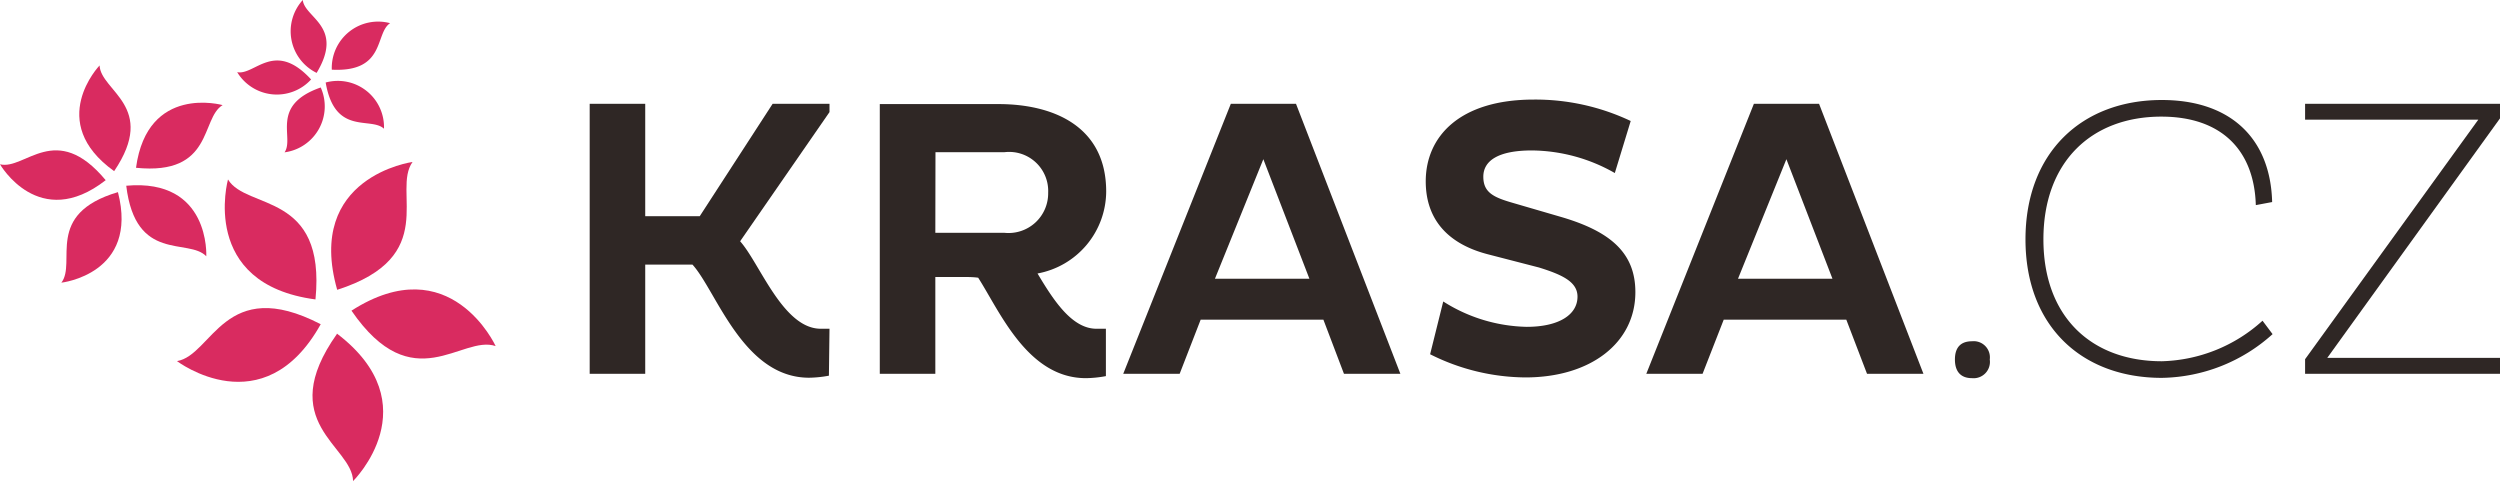
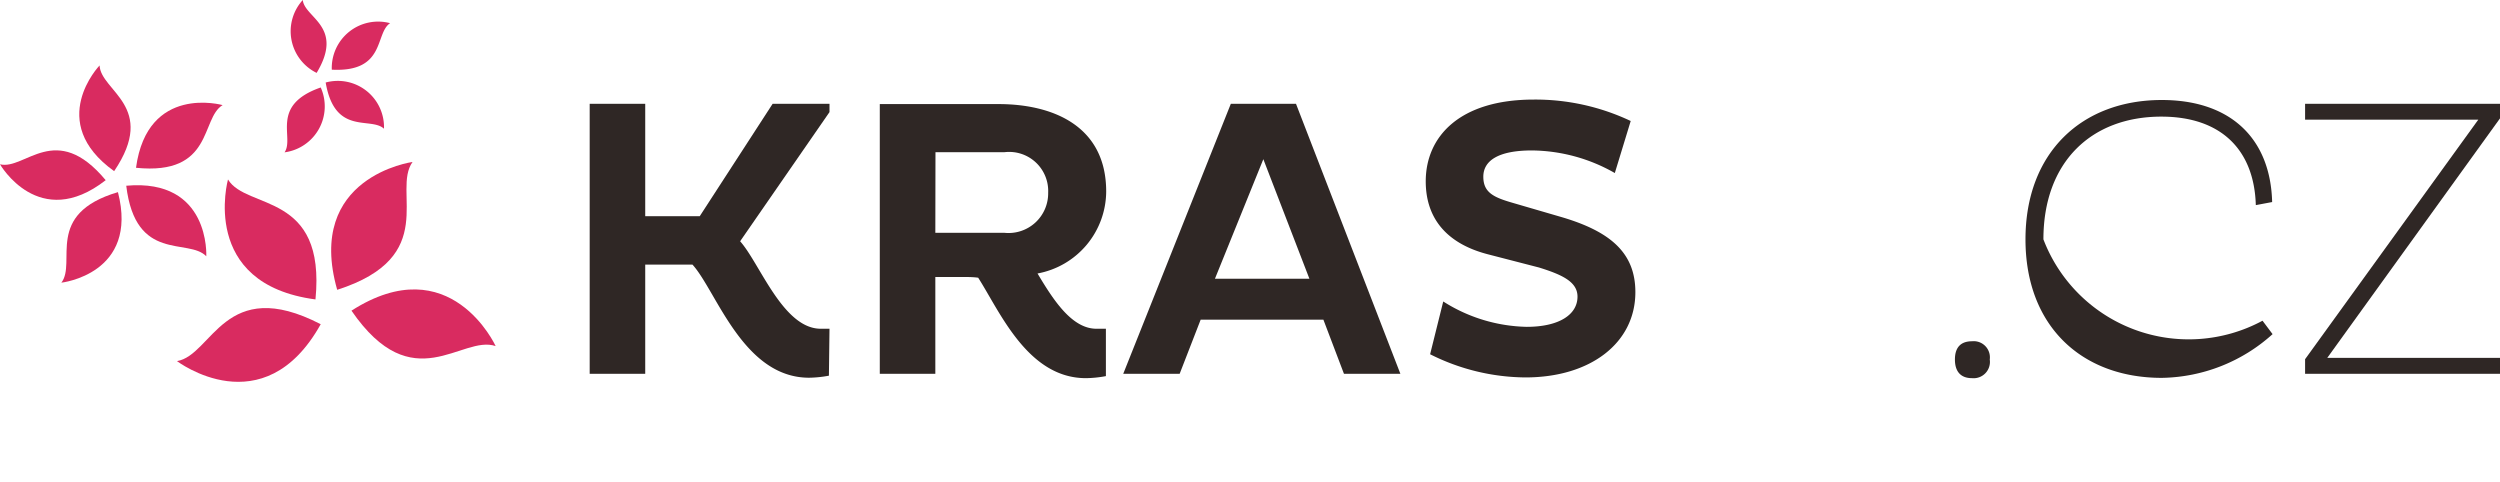
<svg xmlns="http://www.w3.org/2000/svg" id="Vrstva_1" data-name="Vrstva 1" viewBox="0 0 171.49 33.03">
  <defs>
    <style>.cls-1{fill:#d92b60;}.cls-2{fill:#2f2725;}</style>
  </defs>
  <title>kr</title>
  <path class="cls-1" d="M23.13,19.88c7.09-2.27,3.73-6.77,5.17-8.77,0,0-7.38,1-5.17,8.77" />
  <path class="cls-1" d="M21.64,20.54c.73-7.41-4.73-6.12-6-8.23,0,0-2,7.17,6,8.23" />
  <path class="cls-1" d="M22,22.24c-6.61-3.42-7.43,2.13-9.86,2.53,0,0,5.93,4.51,9.86-2.53" />
-   <path class="cls-1" d="M23.11,22.91C18.8,29,24.17,30.57,24.22,33c0,0,5.31-5.23-1.11-10.12" />
  <path class="cls-1" d="M24.11,21.31c4.22,6.14,7.56,1.63,9.89,2.43,0,0-3.1-6.78-9.89-2.43" />
  <path class="cls-1" d="M7.25,12.36C3.82,8.24,1.72,11.69,0,11.27c0,0,2.67,4.66,7.25,1.09" />
  <path class="cls-1" d="M8.09,13.18C3,14.68,5.28,18,4.21,19.39c0,0,5.33-.59,3.88-6.21" />
  <path class="cls-1" d="M8.66,12.74c.64,5.31,4.27,3.56,5.49,4.84,0,0,.29-5.36-5.49-4.84" />
  <path class="cls-1" d="M9.33,11.51c5.33.54,4.42-3.39,5.94-4.3,0,0-5.16-1.46-5.94,4.3" />
  <path class="cls-1" d="M7.83,11.74c3-4.44-.92-5.48-1-7.25,0,0-3.72,3.87,1,7.25" />
-   <path class="cls-1" d="M21.34,5.45c-2.52-2.74-3.86-.26-5.07-.5a3.18,3.18,0,0,0,5.07.5" />
  <path class="cls-1" d="M22,6c-3.52,1.23-1.78,3.43-2.48,4.45A3.18,3.18,0,0,0,22,6" />
  <path class="cls-1" d="M22.34,5.66c.63,3.67,3.09,2.32,4,3.17a3.17,3.17,0,0,0-4-3.17" />
  <path class="cls-1" d="M22.76,4.78c3.72.19,2.94-2.5,4-3.19a3.18,3.18,0,0,0-4,3.19" />
  <path class="cls-1" d="M21.72,5c1.92-3.19-.83-3.77-.95-5a3.18,3.18,0,0,0,.95,5" />
  <path class="cls-2" d="M84.43,7.12H88.9l7.16,18.52H92.19l-1.41-3.71H82.36l-1.44,3.71H77.05Zm-1.09,12h6.48l-3.16-8.2Z" />
  <path class="cls-2" d="M102.05,17.44c-2.8-.73-4.25-2.45-4.25-5,0-3.07,2.32-5.61,7.41-5.61a15.27,15.27,0,0,1,6.65,1.47l-1.09,3.57a11.64,11.64,0,0,0-5.69-1.55c-2.35,0-3.33.73-3.33,1.8s.68,1.41,2,1.79l3.43,1c3.35,1,5,2.48,5,5.13,0,3.48-3.07,5.85-7.54,5.85A14.73,14.73,0,0,1,98.1,24.3l.9-3.62a11.06,11.06,0,0,0,5.72,1.74c2.23,0,3.49-.84,3.49-2.07,0-1-1-1.49-2.64-2Z" />
-   <path class="cls-2" d="M120.31,7.12h4.47l7.16,18.52h-3.87l-1.42-3.71h-8.41l-1.45,3.71h-3.86Zm-1.09,12h6.48l-3.16-8.2Z" />
  <path class="cls-2" d="M135.27,23.41a1.11,1.11,0,0,1,1.22,1.25,1.12,1.12,0,0,1-1.22,1.28c-.76,0-1.17-.44-1.17-1.28S134.51,23.41,135.27,23.41Z" />
-   <path class="cls-2" d="M155.89,22.92a11.59,11.59,0,0,1-7.6,3c-5.48,0-9.35-3.54-9.35-9.5s3.87-9.56,9.35-9.56c4.74,0,7.46,2.66,7.57,7l-1.12.21c-.11-3.78-2.37-6.07-6.48-6.07-4.79,0-8.09,3.1-8.09,8.42s3.3,8.36,8.12,8.36A10.67,10.67,0,0,0,155.2,22Z" />
+   <path class="cls-2" d="M155.89,22.92a11.59,11.59,0,0,1-7.6,3c-5.48,0-9.35-3.54-9.35-9.5s3.87-9.56,9.35-9.56c4.74,0,7.46,2.66,7.57,7l-1.12.21c-.11-3.78-2.37-6.07-6.48-6.07-4.79,0-8.09,3.1-8.09,8.42A10.67,10.67,0,0,0,155.2,22Z" />
  <path class="cls-2" d="M170,8.21H158.12V7.12h13.37v1L159.64,24.55h11.85v1.09H158.12v-1Z" />
  <path class="cls-2" d="M56.9,22.55c-.21,0-.41,0-.6,0-2.59,0-4.17-4.47-5.53-6L56.9,7.69V7.12H53l-5,7.71H44.26V7.12H40.45V25.64h3.81V18.15H47.5c1.64,1.8,3.46,7.76,8,7.76a7.84,7.84,0,0,0,1.36-.14Z" />
  <path class="cls-2" d="M71.17,18.76a5.75,5.75,0,0,0,4.71-5.62c0-4.55-3.73-6-7.38-6H60.35V25.64h3.81V19H66c.37,0,.74,0,1.1.05,1.5,2.35,3.4,6.89,7.39,6.89a7.86,7.86,0,0,0,1.37-.14V22.55c-.21,0-.41,0-.6,0C73.53,22.59,72.24,20.55,71.17,18.76Zm-7-8.32H68.9a2.68,2.68,0,0,1,3,2.78,2.72,2.72,0,0,1-3,2.75H64.16Z" />
</svg>